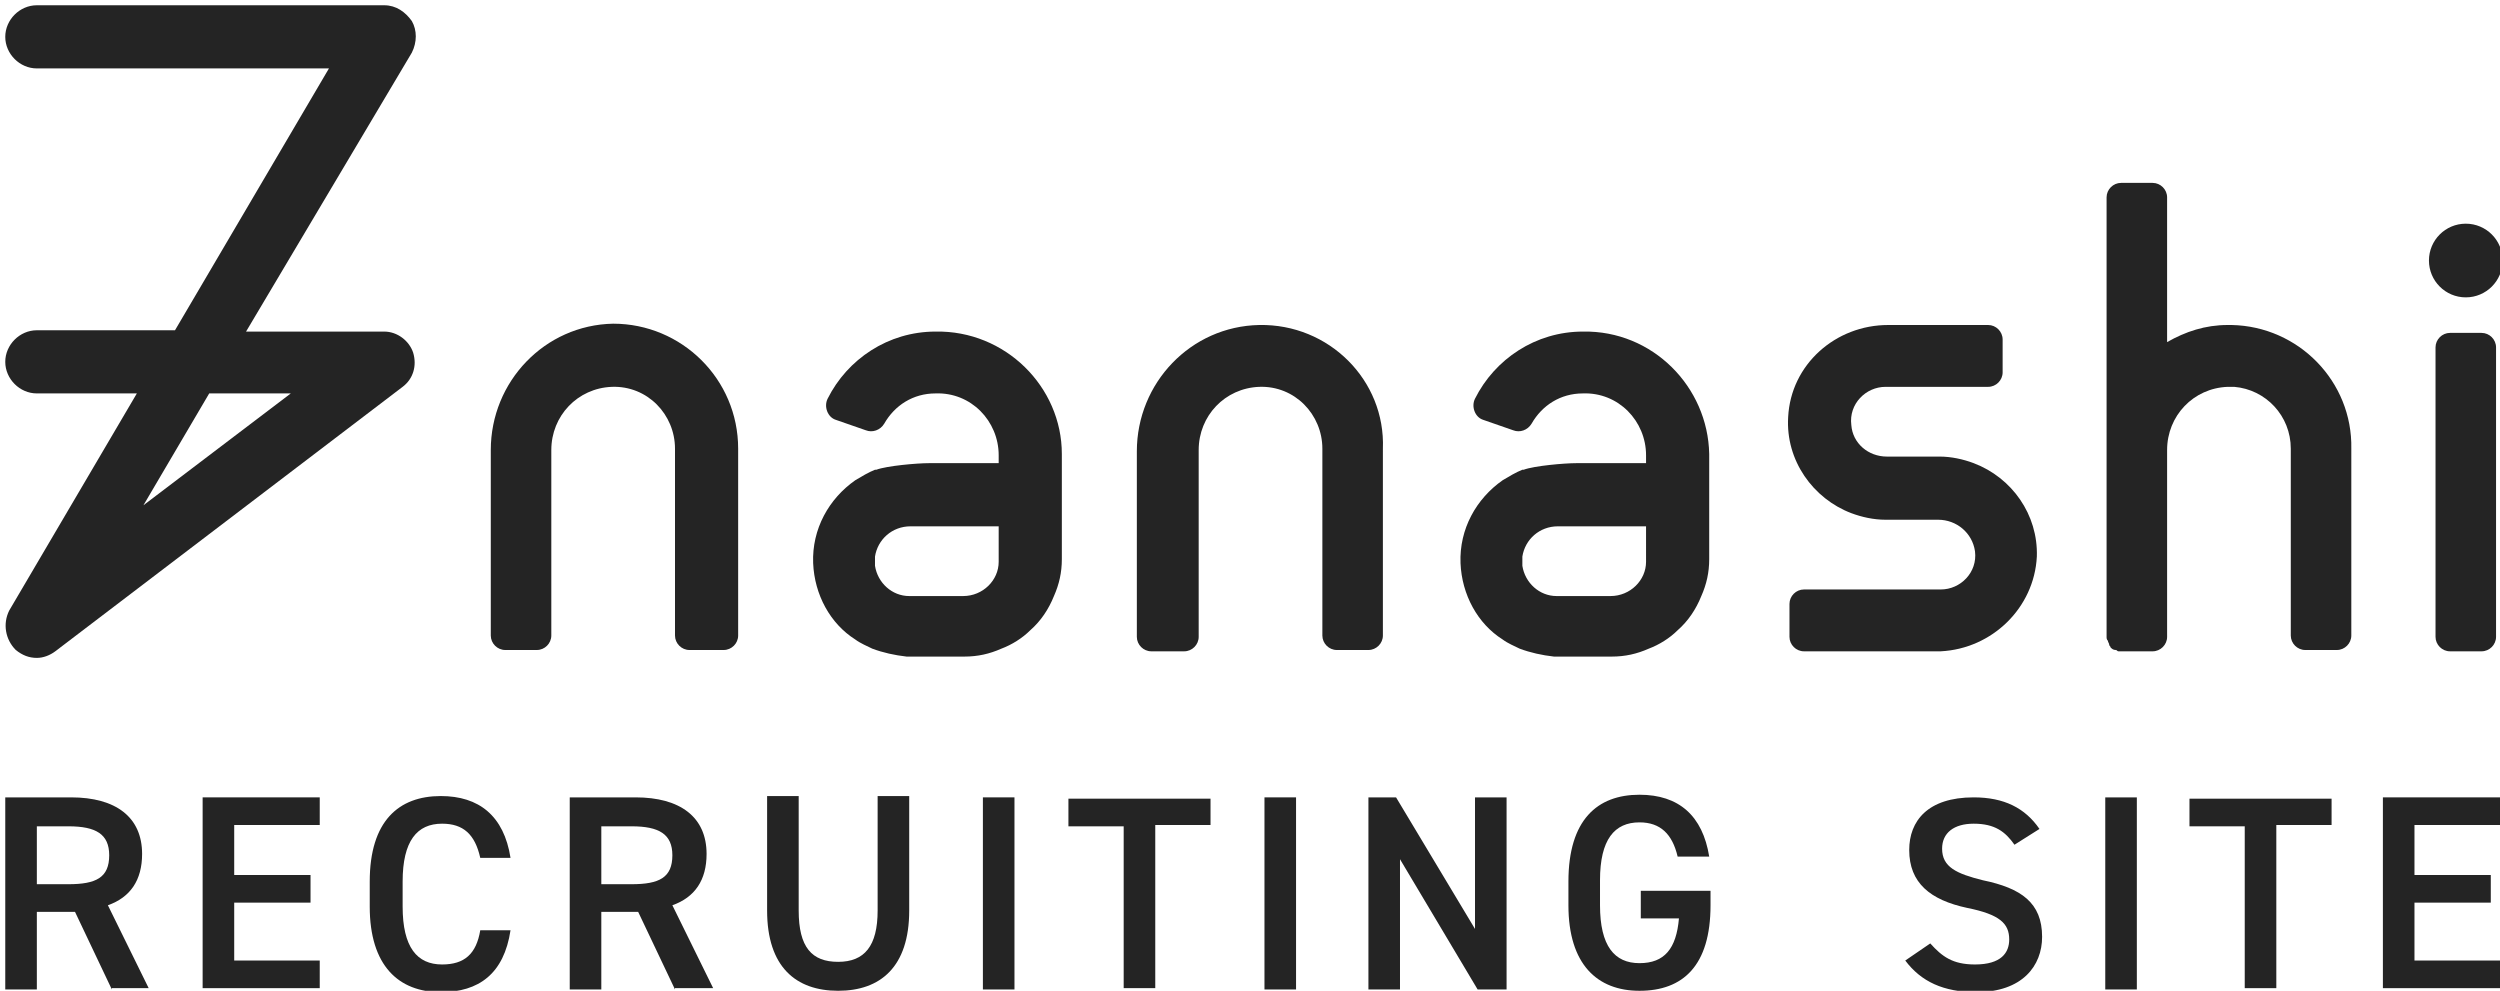
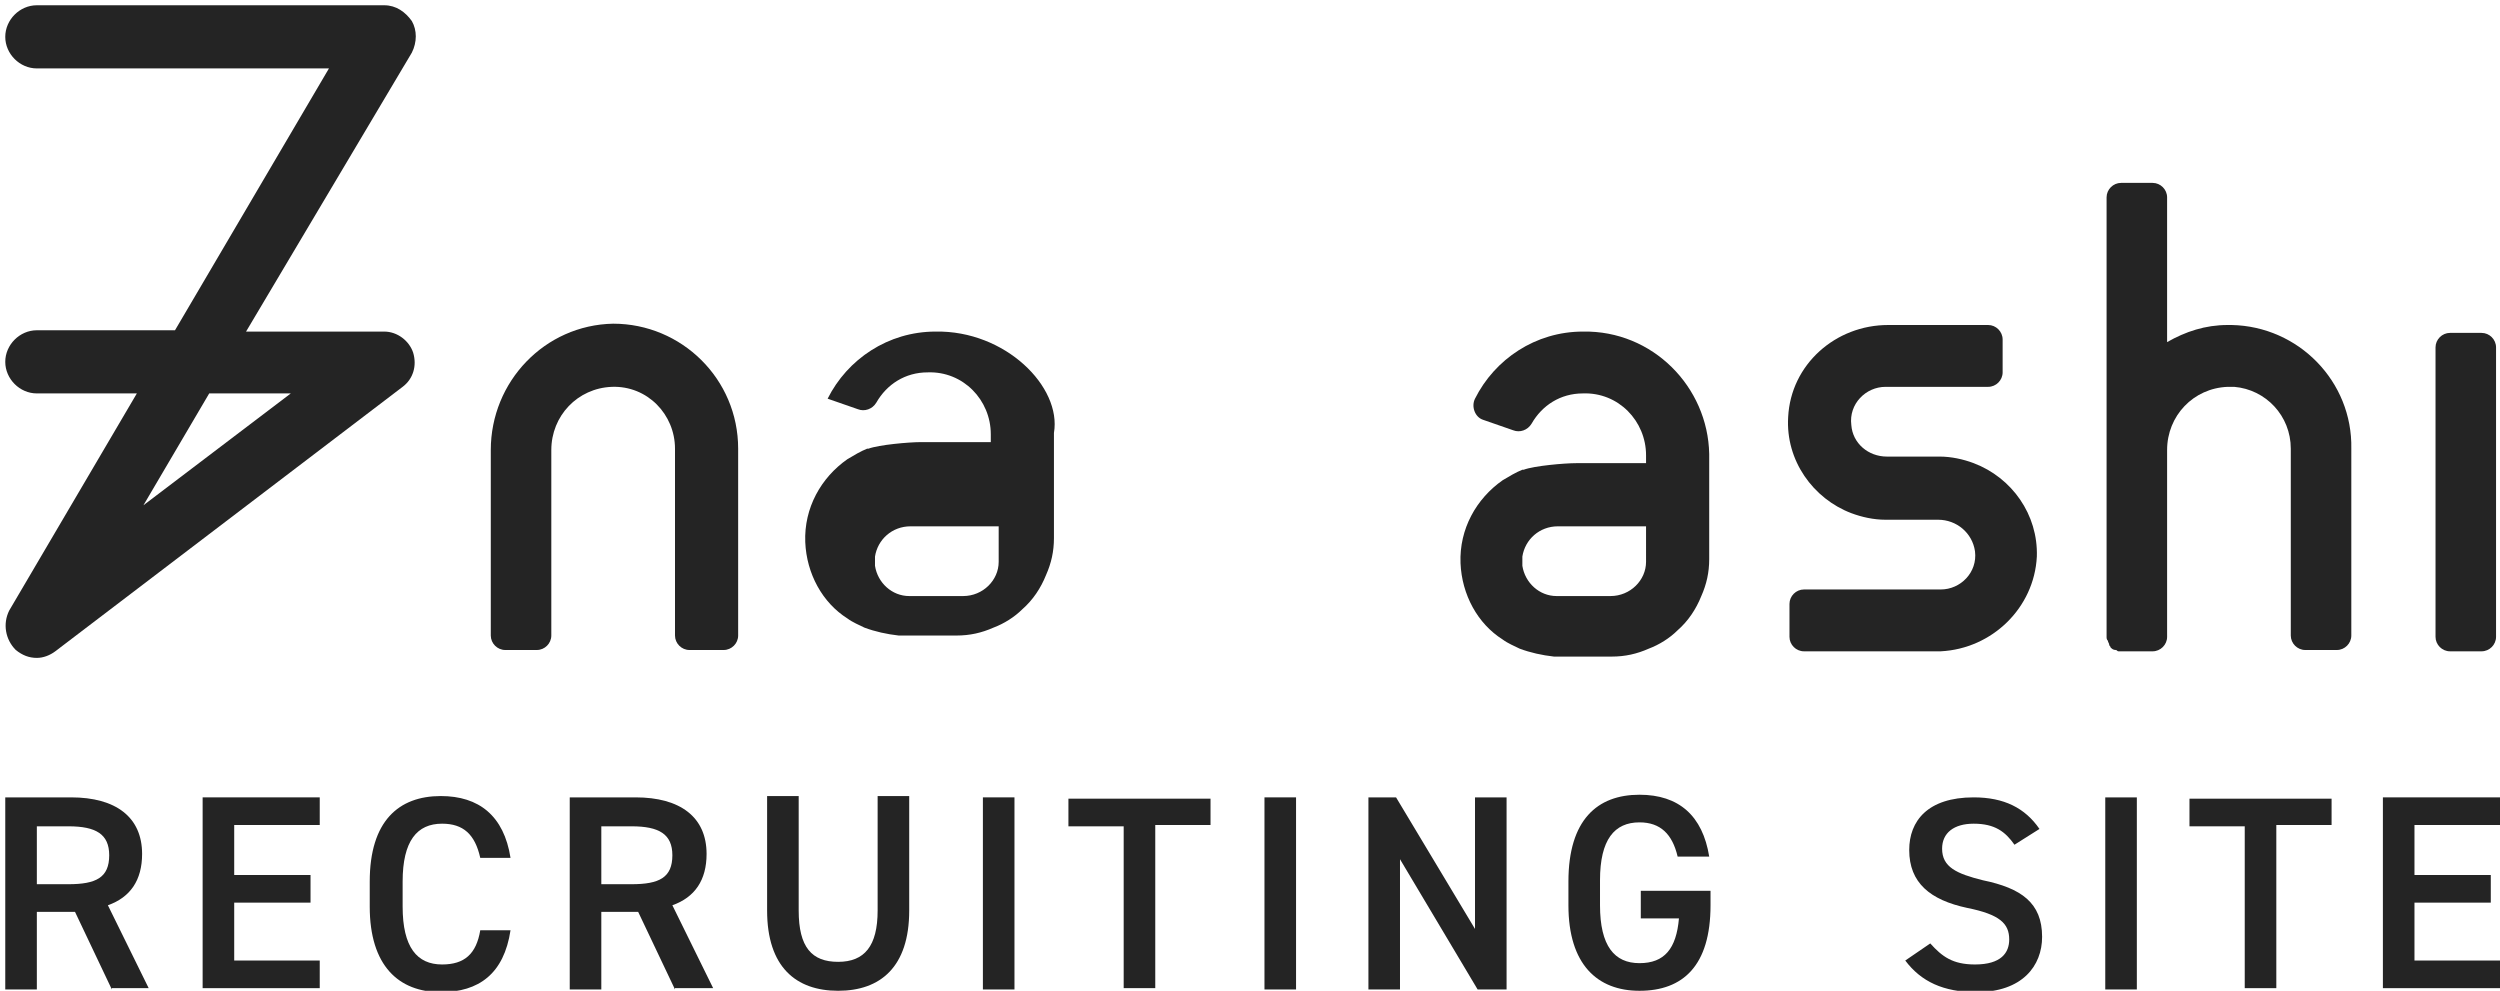
<svg xmlns="http://www.w3.org/2000/svg" version="1.1" id="レイヤー_1" x="0px" y="0px" viewBox="0 0 190 75.3" style="enable-background:new 0 0 190 75.3;" xml:space="preserve">
  <style type="text/css">
	.st0{fill:#242424;}
</style>
  <g>
    <g>
      <path class="st0" d="M150,35.2c-0.8-0.3-1.7-0.5-2.6-0.5c0,0,0,0,0,0h-4c-1.4,0-2.6-1-2.7-2.4c-0.2-1.6,1.1-2.9,2.6-2.9h6.9h0.9    c0.6,0,1.1-0.5,1.1-1.1v-2.5c0-0.6-0.5-1.1-1.1-1.1h-7.6c-4,0-7.4,3-7.6,7c-0.2,3.3,1.9,6.2,4.8,7.3c0.8,0.3,1.7,0.5,2.6,0.5h4    c1.4,0,2.6,1,2.8,2.4c0.2,1.6-1.1,2.9-2.6,2.9h-6.9h-3.5c-0.6,0-1.1,0.5-1.1,1.1v2.5c0,0.6,0.5,1.1,1.1,1.1h10.3l0.1,0    c3.9-0.2,7.1-3.3,7.3-7.2C154.9,39.1,152.9,36.3,150,35.2z" />
    </g>
    <path class="st0" d="M120.3,25.2c-3.6,0-6.7,2.1-8.2,5.1c-0.3,0.6,0,1.4,0.6,1.6l2.3,0.8c0.5,0.2,1.1,0,1.4-0.5   c0.8-1.4,2.2-2.3,3.9-2.3c2.7-0.1,4.8,2.1,4.8,4.7v0.6c0,0-5.3,0-5.3,0c-0.9,0-3.2,0.2-4,0.5c0,0-0.1,0-0.1,0   c-0.5,0.2-1,0.5-1.5,0.8c-2,1.4-3.3,3.7-3.2,6.3c0.1,2.4,1.3,4.6,3.2,5.8c0.4,0.3,0.9,0.5,1.3,0.7c0.8,0.3,1.7,0.5,2.6,0.6l4.4,0   c1,0,1.9-0.2,2.8-0.6c0,0,0,0,0,0h0c0.8-0.3,1.6-0.8,2.2-1.4c0.8-0.7,1.4-1.6,1.8-2.6c0.4-0.9,0.6-1.8,0.6-2.8v-7v-1   C129.8,29.4,125.6,25.1,120.3,25.2z M125.1,42.7c0,1.4-1.2,2.6-2.7,2.6l0,0h-4.1c-1.3,0-2.4-1-2.6-2.3c0-0.2,0-0.4,0-0.6   c0,0,0-0.1,0-0.1c0.2-1.3,1.3-2.3,2.7-2.3h6.7V42.7z" />
-     <path class="st0" d="M95.7,24.7c-5.2,0.1-9.3,4.4-9.3,9.6v14.1c0,0.6,0.5,1.1,1.1,1.1H90c0.6,0,1.1-0.5,1.1-1.1V34.2   c0-2.6,2-4.7,4.6-4.8c2.7-0.1,4.8,2.1,4.8,4.7v14.2c0,0.6,0.5,1.1,1.1,1.1h2.4c0.6,0,1.1-0.5,1.1-1.1V34.1   C105.3,28.9,101,24.6,95.7,24.7z" />
    <path class="st0" d="M46.6,24.6c-5.2,0.1-9.3,4.4-9.3,9.6v14.1c0,0.6,0.5,1.1,1.1,1.1h2.4c0.6,0,1.1-0.5,1.1-1.1V34.2   c0-2.6,2-4.7,4.6-4.8c2.7-0.1,4.8,2.1,4.8,4.7v14.2c0,0.6,0.5,1.1,1.1,1.1H55c0.6,0,1.1-0.5,1.1-1.1V34.1   C56.1,28.8,51.8,24.6,46.6,24.6z" />
-     <path class="st0" d="M80.7,35.7v0.2C80.7,35.8,80.7,35.7,80.7,35.7z" />
-     <path class="st0" d="M71.1,25.2c-3.6,0-6.7,2.1-8.2,5.1c-0.3,0.6,0,1.4,0.6,1.6l2.3,0.8c0.5,0.2,1.1,0,1.4-0.5   c0.8-1.4,2.2-2.3,3.9-2.3c2.7-0.1,4.8,2.1,4.8,4.7v0.6c0,0-5.3,0-5.3,0c-0.9,0-3.2,0.2-4,0.5c0,0-0.1,0-0.1,0   c-0.5,0.2-1,0.5-1.5,0.8c-2,1.4-3.3,3.7-3.2,6.3c0.1,2.4,1.3,4.6,3.2,5.8c0.4,0.3,0.9,0.5,1.3,0.7c0.8,0.3,1.7,0.5,2.6,0.6l4.4,0   c1,0,1.9-0.2,2.8-0.6c0,0,0,0,0,0h0c0.8-0.3,1.6-0.8,2.2-1.4c0.8-0.7,1.4-1.6,1.8-2.6c0.4-0.9,0.6-1.8,0.6-2.8v-7v-1   C80.7,29.4,76.4,25.1,71.1,25.2z M75.9,42.7c0,1.4-1.2,2.6-2.7,2.6l0,0h-4.1c-1.3,0-2.4-1-2.6-2.3c0-0.2,0-0.4,0-0.6   c0,0,0-0.1,0-0.1c0.2-1.3,1.3-2.3,2.7-2.3h6.7C75.9,40,75.9,42.7,75.9,42.7z" />
+     <path class="st0" d="M71.1,25.2c-3.6,0-6.7,2.1-8.2,5.1l2.3,0.8c0.5,0.2,1.1,0,1.4-0.5   c0.8-1.4,2.2-2.3,3.9-2.3c2.7-0.1,4.8,2.1,4.8,4.7v0.6c0,0-5.3,0-5.3,0c-0.9,0-3.2,0.2-4,0.5c0,0-0.1,0-0.1,0   c-0.5,0.2-1,0.5-1.5,0.8c-2,1.4-3.3,3.7-3.2,6.3c0.1,2.4,1.3,4.6,3.2,5.8c0.4,0.3,0.9,0.5,1.3,0.7c0.8,0.3,1.7,0.5,2.6,0.6l4.4,0   c1,0,1.9-0.2,2.8-0.6c0,0,0,0,0,0h0c0.8-0.3,1.6-0.8,2.2-1.4c0.8-0.7,1.4-1.6,1.8-2.6c0.4-0.9,0.6-1.8,0.6-2.8v-7v-1   C80.7,29.4,76.4,25.1,71.1,25.2z M75.9,42.7c0,1.4-1.2,2.6-2.7,2.6l0,0h-4.1c-1.3,0-2.4-1-2.6-2.3c0-0.2,0-0.4,0-0.6   c0,0,0-0.1,0-0.1c0.2-1.3,1.3-2.3,2.7-2.3h6.7C75.9,40,75.9,42.7,75.9,42.7z" />
    <g>
      <path class="st0" d="M169.6,24.7c-0.1,0-0.2,0-0.3,0c-1.7,0-3.2,0.5-4.6,1.3V15c0-0.6-0.5-1.1-1.1-1.1h-2.4    c-0.6,0-1.1,0.5-1.1,1.1v19.3v1v3.1v10c0,0.1,0,0.2,0.1,0.3c0,0.1,0.1,0.2,0.1,0.3c0,0.1,0.1,0.1,0.1,0.2c0.1,0.1,0.2,0.2,0.4,0.2    c0.1,0,0.1,0.1,0.2,0.1c0.1,0,0.2,0,0.2,0h2.4l0,0c0.6,0,1.1-0.5,1.1-1.1V35.5v-1.3c0-2.6,2-4.7,4.6-4.8c0.2,0,0.3,0,0.5,0    c2.4,0.2,4.3,2.2,4.3,4.7v14.2c0,0.6,0.5,1.1,1.1,1.1h2.4c0,0,0,0,0,0c0.6,0,1.1-0.5,1.1-1.1V34.1C178.8,29,174.7,24.8,169.6,24.7    z" />
      <g>
        <path class="st0" d="M188.6,49.5h-2.4c-0.6,0-1.1-0.5-1.1-1.1v-22c0-0.6,0.5-1.1,1.1-1.1h2.4c0.6,0,1.1,0.5,1.1,1.1v22     C189.7,49,189.2,49.5,188.6,49.5z" />
-         <circle class="st0" cx="187.4" cy="19.8" r="2.8" />
      </g>
    </g>
    <path class="st0" d="M2.8,50c-0.6,0-1.1-0.2-1.6-0.6c-0.8-0.8-1-2-0.5-3l9.7-16.5H2.8c-1.3,0-2.4-1.1-2.4-2.4   c0-1.3,1.1-2.4,2.4-2.4h10.5L25,5.2H2.8c-1.3,0-2.4-1.1-2.4-2.4s1.1-2.4,2.4-2.4h26.4c0.9,0,1.6,0.5,2.1,1.2c0.4,0.7,0.4,1.6,0,2.4   L18.7,25.2h10.5c1,0,1.9,0.7,2.2,1.6c0.3,1,0,2-0.8,2.6L4.2,49.5C3.8,49.8,3.3,50,2.8,50z M15.9,29.9l-5,8.5l11.2-8.5H15.9z" />
  </g>
  <g>
    <path class="st0" d="M8.5,75.2l-2.8-5.9H2.8v5.9H0.4V60.6h5c3.4,0,5.4,1.5,5.4,4.3c0,2-0.9,3.3-2.6,3.9l3.1,6.3H8.5z M5.2,67.2   c2.1,0,3.1-0.5,3.1-2.2c0-1.6-1-2.2-3.1-2.2H2.8v4.4H5.2z" />
    <path class="st0" d="M24.3,60.6v2.1h-6.5v3.8h5.8v2.1h-5.8v4.4h6.5v2.1h-8.9V60.6H24.3z" />
    <path class="st0" d="M36.5,65.2c-0.4-1.8-1.3-2.6-2.9-2.6c-1.9,0-3,1.3-3,4.4v1.9c0,3.1,1.1,4.4,3,4.4c1.7,0,2.6-0.8,2.9-2.6h2.3   c-0.5,3.3-2.4,4.7-5.3,4.7c-3.2,0-5.4-2-5.4-6.5V67c0-4.6,2.2-6.5,5.4-6.5c2.9,0,4.8,1.5,5.3,4.7H36.5z" />
    <path class="st0" d="M51.3,75.2l-2.8-5.9h-2.8v5.9h-2.4V60.6h5c3.4,0,5.4,1.5,5.4,4.3c0,2-0.9,3.3-2.6,3.9l3.1,6.3H51.3z M48,67.2   c2.1,0,3.1-0.5,3.1-2.2c0-1.6-1-2.2-3.1-2.2h-2.3v4.4H48z" />
    <path class="st0" d="M69.1,60.6v8.6c0,4.3-2.2,6.1-5.4,6.1c-3.2,0-5.4-1.8-5.4-6.1v-8.7h2.4v8.7c0,2.8,1,3.9,3,3.9c2,0,3-1.2,3-3.9   v-8.7H69.1z" />
    <path class="st0" d="M77.1,75.2h-2.4V60.6h2.4V75.2z" />
    <path class="st0" d="M92,60.6v2.1h-4.2v12.4h-2.4V62.8h-4.2v-2.1H92z" />
    <path class="st0" d="M98.5,75.2h-2.4V60.6h2.4V75.2z" />
    <path class="st0" d="M114.5,60.6v14.6h-2.2l-5.9-9.9v9.9H104V60.6h2.1l6,10v-10H114.5z" />
    <path class="st0" d="M130,67.7v1.1c0,4.6-2.1,6.5-5.4,6.5c-3.2,0-5.4-2-5.4-6.5v-1.8c0-4.7,2.2-6.6,5.4-6.6c3,0,4.8,1.6,5.3,4.7   h-2.4c-0.4-1.7-1.3-2.6-2.9-2.6c-1.9,0-3,1.3-3,4.4v1.9c0,3.1,1.1,4.4,3,4.4c1.9,0,2.8-1.1,3-3.4h-2.9v-2.1H130z" />
    <path class="st0" d="M153.1,64.2c-0.7-1-1.5-1.6-3.1-1.6c-1.5,0-2.4,0.7-2.4,1.9c0,1.4,1.1,1.9,3.1,2.4c2.9,0.6,4.5,1.7,4.5,4.3   c0,2.2-1.5,4.2-5,4.2c-2.5,0-4.2-0.8-5.4-2.4l1.9-1.3c0.9,1,1.7,1.6,3.4,1.6c2,0,2.6-0.9,2.6-1.9c0-1.2-0.7-1.9-3.2-2.4   c-2.8-0.6-4.4-1.9-4.4-4.4c0-2.2,1.4-4,4.9-4c2.3,0,3.9,0.8,5,2.4L153.1,64.2z" />
    <path class="st0" d="M162.4,75.2h-2.4V60.6h2.4V75.2z" />
    <path class="st0" d="M177.2,60.6v2.1h-4.2v12.4h-2.4V62.8h-4.2v-2.1H177.2z" />
    <path class="st0" d="M190,60.6v2.1h-6.5v3.8h5.8v2.1h-5.8v4.4h6.5v2.1h-8.9V60.6H190z" />
  </g>
</svg>